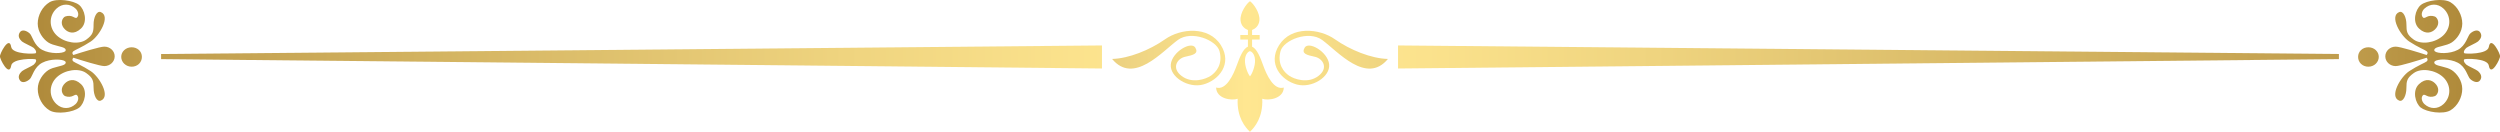
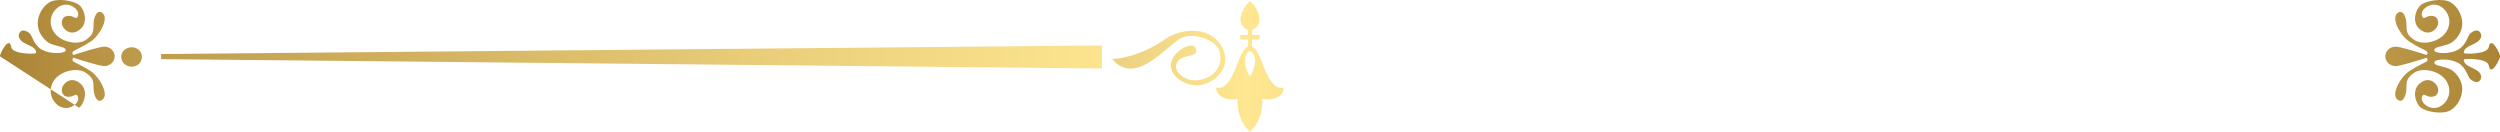
<svg xmlns="http://www.w3.org/2000/svg" xmlns:xlink="http://www.w3.org/1999/xlink" id="_レイヤー_2" viewBox="0 0 735 38.79">
  <defs>
    <style>.cls-1{fill:url(#_新規グラデーションスウォッチ_5-5);}.cls-1,.cls-2,.cls-3,.cls-4{fill-rule:evenodd;}.cls-2{fill:url(#_新規グラデーションスウォッチ_5-4);}.cls-3{fill:url(#_新規グラデーションスウォッチ_5-2);}.cls-4{fill:url(#_新規グラデーションスウォッチ_5);}.cls-5{fill:url(#_新規グラデーションスウォッチ_5-3);}.cls-6{fill:url(#_新規グラデーションスウォッチ_5-6);}.cls-7{fill:url(#_新規グラデーションスウォッチ_5-8);}.cls-8{fill:url(#_新規グラデーションスウォッチ_5-9);}.cls-9{fill:url(#_新規グラデーションスウォッチ_5-7);}</style>
    <linearGradient id="_新規グラデーションスウォッチ_5" x1="11.33" y1="-3927.3" x2="777.67" y2="-3927.3" gradientTransform="translate(0 -3910.55) scale(1 -1)" gradientUnits="userSpaceOnUse">
      <stop offset="0" stop-color="#a98446" />
      <stop offset=".5" stop-color="#ffe791" />
      <stop offset=".62" stop-color="#efd47f" />
      <stop offset=".85" stop-color="#c6a453" />
      <stop offset="1" stop-color="#a98334" />
    </linearGradient>
    <linearGradient id="_新規グラデーションスウォッチ_5-2" x1="321.77" y1="-3927.3" x2="738.24" y2="-3927.3" xlink:href="#_新規グラデーションスウォッチ_5" />
    <linearGradient id="_新規グラデーションスウォッチ_5-3" x1="321.77" y1="-3927.11" x2="738.24" y2="-3927.11" xlink:href="#_新規グラデーションスウォッチ_5" />
    <linearGradient id="_新規グラデーションスウォッチ_5-4" x1="-5423.64" x2="-4657.3" gradientTransform="translate(-4699.97 -3910.55) rotate(-180)" xlink:href="#_新規グラデーションスウォッチ_5" />
    <linearGradient id="_新規グラデーションスウォッチ_5-5" x1="-5113.2" y1="-3927.3" x2="-4696.73" y2="-3927.3" gradientTransform="translate(-4699.97 -3910.55) rotate(-180)" xlink:href="#_新規グラデーションスウォッチ_5" />
    <linearGradient id="_新規グラデーションスウォッチ_5-6" x1="-5113.2" y1="-3927.11" x2="-4696.73" y2="-3927.11" gradientTransform="translate(-4699.97 -3910.55) rotate(-180)" xlink:href="#_新規グラデーションスウォッチ_5" />
    <linearGradient id="_新規グラデーションスウォッチ_5-7" x1="193.66" y1="-3930.11" x2="539.23" y2="-3930.11" xlink:href="#_新規グラデーションスウォッチ_5" />
    <linearGradient id="_新規グラデーションスウォッチ_5-8" x1="193.66" y1="-3927.62" x2="539.23" y2="-3927.62" xlink:href="#_新規グラデーションスウォッチ_5" />
    <linearGradient id="_新規グラデーションスウォッチ_5-9" x1="193.66" y1="-3927.62" x2="539.23" y2="-3927.62" xlink:href="#_新規グラデーションスウォッチ_5" />
  </defs>
  <g id="_レイヤー_1-2">
    <g>
      <g>
-         <polygon class="cls-4" points="411.02 13.36 687.64 15.88 687.64 17.38 411.02 20.14 411.02 13.36" />
        <g>
-           <path class="cls-3" d="m696.29,13.9c1.73,0,3.07,1.26,3.07,2.82s-1.34,2.89-3.07,2.89-3.01-1.26-3.01-2.89,1.34-2.82,3.01-2.82h0Z" />
          <path class="cls-5" d="m711.74,31.67c-1.66-1.33-2.6-5.02-.56-6.93,2.07-1.95,3.8-1.13,4.68-.29,1.34,1.25,1.16,2.8.32,3.59-.42.39-1.48.53-2.17.33-.68-.16-1.24-.76-1.63-.4-.71.67-.35,1.92.39,2.62,1.62,1.51,3.91,1.61,5.64,0,2.32-2.18,2.21-5.71-.11-7.89-2.36-2.21-6.48-2.78-8.64-1.23-2.03,1.45-2.17,2.36-2.18,4.44,0,2.08-.93,4.14-2.12,3.67-2.99-1.18.39-6.98,2.95-8.66,2.56-1.68,4.79-2.53,5.16-2.88.34-.32.31-.67-.04-1.07-2.44.78-7.82,2.46-9.1,2.46-1.68,0-3.05-1.28-3.05-2.86,0-1.58,1.36-2.86,3.05-2.86,1.29,0,6.66,1.67,9.11,2.46.35-.4.38-.74.04-1.07-.38-.36-2.61-1.21-5.16-2.89-2.56-1.67-5.95-7.48-2.95-8.66,1.19-.47,2.13,1.59,2.12,3.67,0,2.08.15,2.99,2.17,4.44,2.17,1.55,6.28.98,8.64-1.23,2.32-2.18,2.43-5.71.11-7.89-1.73-1.62-4.02-1.52-5.64,0-.74.69-1.1,1.95-.39,2.62.39.36.96-.24,1.63-.41.69-.19,1.76-.06,2.17.33.84.79,1.02,2.35-.32,3.6-.88.83-2.61,1.65-4.68-.3-2.04-1.91-1.09-5.6.56-6.93,1.66-1.33,6.56-2.07,8.69-.8,2.13,1.28,3.48,3.85,3.48,6.3-.02,2.45-1.59,4.53-3.09,5.53-1.5,1-4.21,1.13-4.92,1.79-.25.23-.32.56-.07.8.74.69,4.36.86,6.76-.41,2.41-1.26,2.92-4.12,3.63-4.78.91-.86,2.34-1.39,2.99-.31.67,1.08,0,2-.66,2.61-.46.43-3.04,1.53-3.48,1.92-.76.73-.82,1.31-.58,1.54.25.23,6.86.39,7.22-1.84.58-3.53,3.46,2.13,3.29,2.74.17.61-2.71,6.27-3.29,2.74-.36-2.23-6.98-2.07-7.22-1.84-.24.24-.19.82.58,1.54.43.4,3.01,1.5,3.47,1.92.67.63,1.33,1.54.67,2.61-.65,1.08-2.08.56-2.99-.3-.71-.66-1.22-3.52-3.63-4.78-2.41-1.27-6.02-1.09-6.76-.41-.25.24-.18.56.07.8.71.66,3.41.79,4.91,1.78,1.5,1,3.08,3.08,3.09,5.53.01,2.45-1.34,5.03-3.47,6.3-2.12,1.27-7.03.53-8.69-.8Z" />
        </g>
      </g>
      <g>
        <polygon class="cls-2" points="323.98 13.36 47.36 15.88 47.36 17.38 323.98 20.14 323.98 13.36" />
        <g>
          <path class="cls-1" d="m38.71,13.9c-1.73,0-3.07,1.26-3.07,2.82s1.34,2.89,3.07,2.89,3.01-1.26,3.01-2.89-1.34-2.82-3.01-2.82h0Z" />
-           <path class="cls-6" d="m23.26,31.67c1.66-1.33,2.6-5.02.56-6.93-2.07-1.95-3.8-1.13-4.68-.29-1.34,1.25-1.16,2.8-.32,3.59.42.39,1.48.53,2.17.33.68-.16,1.24-.76,1.63-.4.71.67.35,1.92-.39,2.62-1.62,1.51-3.91,1.61-5.64,0-2.32-2.18-2.21-5.71.11-7.89,2.36-2.21,6.48-2.78,8.64-1.23,2.03,1.45,2.17,2.36,2.18,4.44,0,2.08.93,4.14,2.12,3.67,2.99-1.18-.39-6.98-2.95-8.66-2.56-1.68-4.79-2.53-5.16-2.88-.34-.32-.31-.67.04-1.07,2.44.78,7.82,2.46,9.1,2.46,1.68,0,3.05-1.28,3.05-2.86,0-1.58-1.36-2.86-3.05-2.86-1.29,0-6.66,1.67-9.11,2.46-.35-.4-.38-.74-.04-1.07.38-.36,2.61-1.21,5.16-2.89,2.56-1.67,5.95-7.48,2.95-8.66-1.19-.47-2.13,1.59-2.12,3.67,0,2.08-.15,2.99-2.17,4.44-2.17,1.55-6.28.98-8.64-1.23-2.32-2.18-2.43-5.71-.11-7.89,1.73-1.62,4.02-1.52,5.64,0,.74.69,1.1,1.95.39,2.62-.39.36-.96-.24-1.63-.41-.69-.19-1.76-.06-2.17.33-.84.79-1.02,2.35.32,3.6.88.83,2.61,1.65,4.68-.3,2.04-1.91,1.09-5.6-.56-6.93-1.66-1.33-6.56-2.07-8.69-.8-2.13,1.28-3.48,3.85-3.48,6.3.02,2.45,1.59,4.53,3.09,5.53,1.5,1,4.21,1.13,4.92,1.79.25.23.32.56.07.8-.74.69-4.36.86-6.76-.41-2.41-1.26-2.92-4.12-3.63-4.78-.91-.86-2.34-1.39-2.99-.31-.67,1.08,0,2,.66,2.61.46.43,3.04,1.53,3.48,1.92.76.73.82,1.31.58,1.54-.25.23-6.86.39-7.22-1.84C2.72,10.29-.16,15.95,0,16.56c-.17.61,2.71,6.27,3.29,2.74.36-2.23,6.98-2.07,7.22-1.84.24.24.19.82-.58,1.54-.43.4-3.01,1.5-3.47,1.92-.67.63-1.33,1.54-.67,2.61.65,1.08,2.08.56,2.99-.3.71-.66,1.22-3.52,3.63-4.78,2.41-1.27,6.02-1.09,6.76-.41.25.24.18.56-.07.8-.71.66-3.41.79-4.91,1.78-1.5,1-3.08,3.08-3.09,5.53-.01,2.45,1.34,5.03,3.47,6.3,2.12,1.27,7.03.53,8.69-.8Z" />
+           <path class="cls-6" d="m23.26,31.67c1.66-1.33,2.6-5.02.56-6.93-2.07-1.95-3.8-1.13-4.68-.29-1.34,1.25-1.16,2.8-.32,3.59.42.39,1.48.53,2.17.33.68-.16,1.24-.76,1.63-.4.71.67.35,1.92-.39,2.62-1.62,1.51-3.91,1.61-5.64,0-2.32-2.18-2.21-5.71.11-7.89,2.36-2.21,6.48-2.78,8.64-1.23,2.03,1.45,2.17,2.36,2.18,4.44,0,2.08.93,4.14,2.12,3.67,2.99-1.18-.39-6.98-2.95-8.66-2.56-1.68-4.79-2.53-5.16-2.88-.34-.32-.31-.67.04-1.07,2.44.78,7.82,2.46,9.1,2.46,1.68,0,3.05-1.28,3.05-2.86,0-1.58-1.36-2.86-3.05-2.86-1.29,0-6.66,1.67-9.11,2.46-.35-.4-.38-.74-.04-1.07.38-.36,2.61-1.21,5.16-2.89,2.56-1.67,5.95-7.48,2.95-8.66-1.19-.47-2.13,1.59-2.12,3.67,0,2.08-.15,2.99-2.17,4.44-2.17,1.55-6.28.98-8.64-1.23-2.32-2.18-2.43-5.71-.11-7.89,1.73-1.62,4.02-1.52,5.64,0,.74.69,1.1,1.95.39,2.62-.39.36-.96-.24-1.63-.41-.69-.19-1.76-.06-2.17.33-.84.79-1.02,2.35.32,3.6.88.83,2.61,1.65,4.68-.3,2.04-1.91,1.09-5.6-.56-6.93-1.66-1.33-6.56-2.07-8.69-.8-2.13,1.28-3.48,3.85-3.48,6.3.02,2.45,1.59,4.53,3.09,5.53,1.5,1,4.21,1.13,4.92,1.79.25.23.32.56.07.8-.74.69-4.36.86-6.76-.41-2.41-1.26-2.92-4.12-3.63-4.78-.91-.86-2.34-1.39-2.99-.31-.67,1.08,0,2,.66,2.61.46.43,3.04,1.53,3.48,1.92.76.73.82,1.31.58,1.54-.25.23-6.86.39-7.22-1.84C2.72,10.29-.16,15.95,0,16.56Z" />
        </g>
      </g>
      <g>
        <path class="cls-9" d="m363.6,19.25c.84-2.33,1.84-4.93,3.29-5.54v-2.09h-2.24v-1.33h2.24v-1.47c-.84-.31-2.02-1.13-2.17-2.84-.2-2.18,1.75-4.94,2.72-5.57v-.07s.04.02.05.03c.02,0,.04-.02.06-.03v.07c.97.63,2.92,3.38,2.72,5.57-.15,1.7-1.33,2.53-2.16,2.83v1.48h2.23v1.33h-2.23v2.1c1.45.63,2.45,3.22,3.28,5.54.96,2.66,3.07,7.37,6.05,6.48-.1,3.38-4.71,3.91-6.34,3.29.28,5.44-2.23,8.4-3.56,9.66v.11s-.04-.04-.06-.05c-.01.01-.04.04-.05.05v-.11c-1.33-1.26-3.83-4.23-3.55-9.66-1.63.62-6.25.09-6.34-3.29,2.98.89,5.09-3.82,6.05-6.48Zm3.87,3.14v.05s.02-.02.03-.03c.01.02.02.02.03.03v-.05c.52-.54,1.55-2.9,1.45-4.78-.11-1.85-1.07-2.49-1.45-2.56h0s-.02,0-.03,0c0,0-.02,0-.03,0h0c-.38.07-1.34.72-1.45,2.56-.1,1.88.93,4.24,1.45,4.78Z" />
        <path class="cls-7" d="m326.94,17.33c4.89-.11,11.1-2.62,15.62-5.8,4.52-3.18,12.79-4.01,16.4,1.78,3.4,5.45-.6,10.31-5.24,11.54-4.41,1.17-9.86-2.24-9.5-5.92.36-3.68,6.03-6.96,7.22-4.9,1.02,1.77-.65,2.15-3,2.66-2.35.5-4.13,3.31-1.05,5.64,3.07,2.35,7.11.96,8.65-.1,1.48-1.02,3.53-3.36,2.49-7.2-.88-3.24-8.24-6.19-12.22-3.29-4.59,3.35-13.03,13.27-19.36,5.58Z" />
-         <path class="cls-8" d="m408.06,17.33c-4.88-.11-11.1-2.62-15.62-5.8-4.52-3.18-12.79-4.01-16.41,1.78-3.4,5.45.61,10.31,5.25,11.54,4.4,1.17,9.85-2.24,9.49-5.92-.36-3.68-6.03-6.96-7.21-4.9-1.02,1.77.65,2.15,3,2.66,2.35.5,4.13,3.31,1.05,5.64-3.08,2.35-7.1.96-8.64-.1-1.49-1.02-3.53-3.36-2.49-7.2.88-3.24,8.24-6.19,12.22-3.29,4.58,3.35,13.03,13.27,19.36,5.58Z" />
      </g>
    </g>
  </g>
</svg>